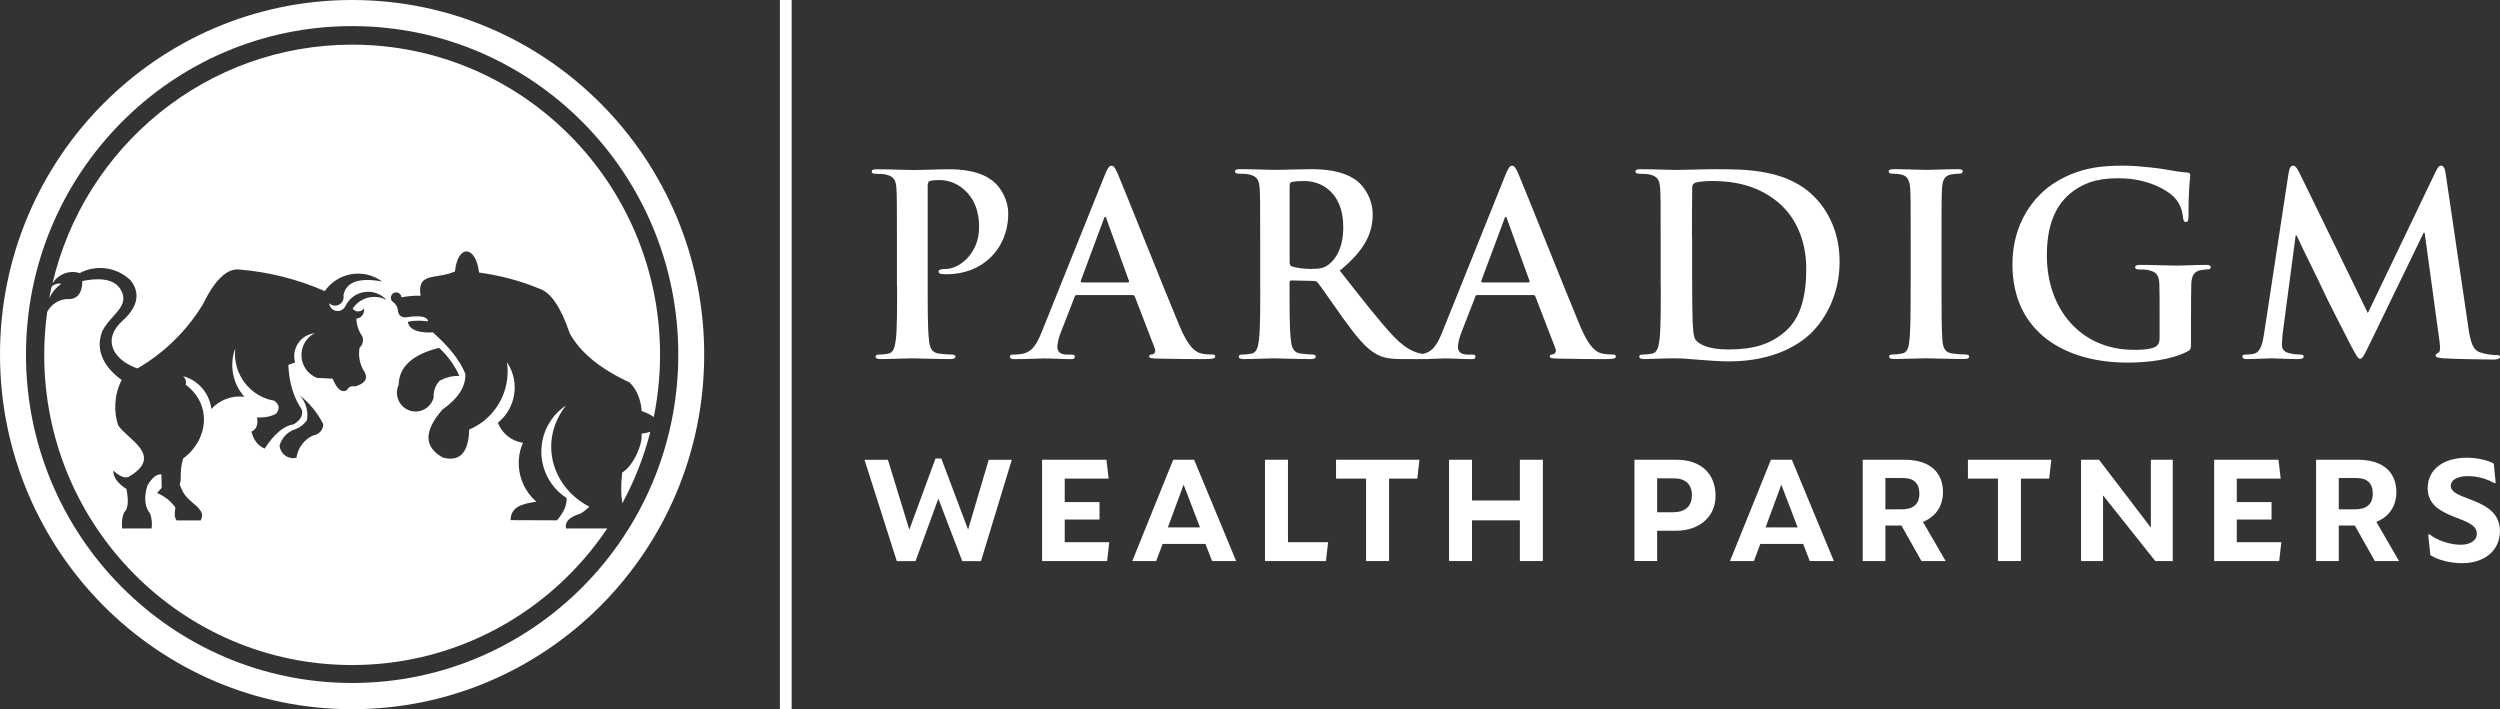
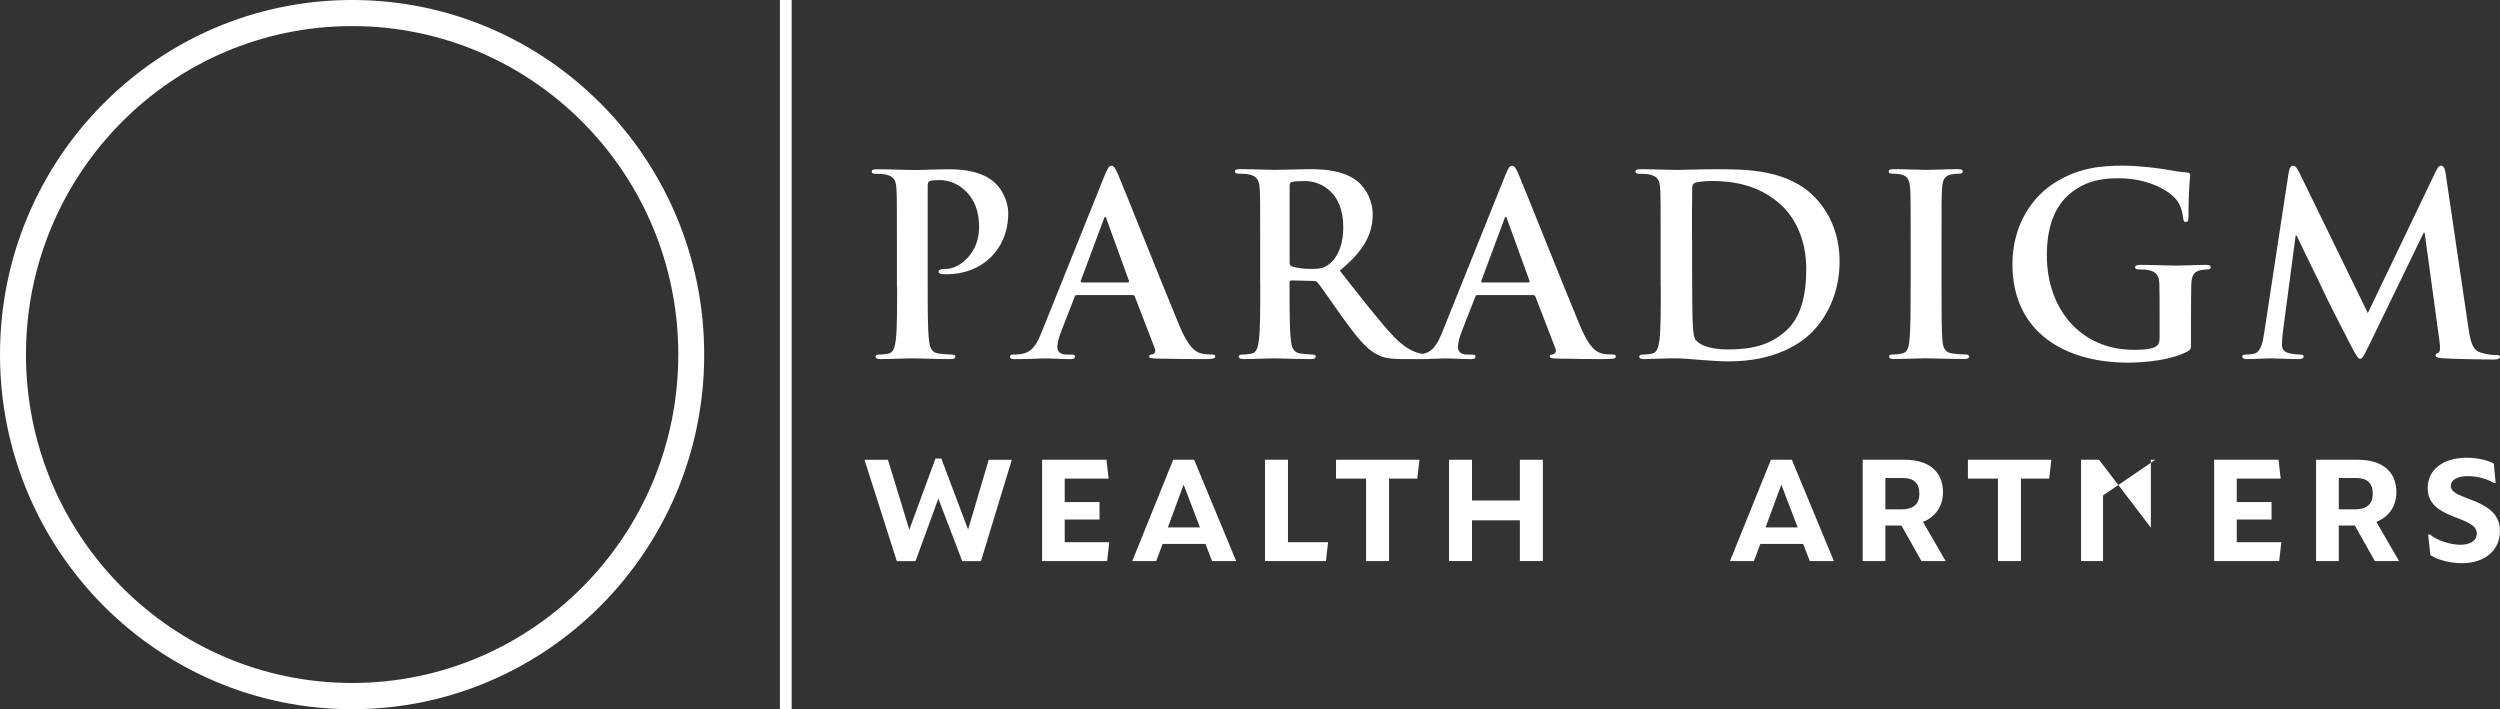
<svg xmlns="http://www.w3.org/2000/svg" width="208" height="59" viewBox="0 0 208 59" fill="none">
  <rect x="0" y="0" width="208" height="59" fill="#333333" stroke="none" />
  <g clip-path="url(#clip0_620_836)">
    <path d="M74.639 23.811C74.639 25.732 74.639 27.383 74.533 28.264C74.452 28.871 74.346 29.329 73.931 29.416C73.744 29.457 73.496 29.497 73.182 29.497C72.934 29.497 72.848 29.559 72.848 29.666C72.848 29.813 72.995 29.875 73.263 29.875C74.093 29.875 75.398 29.813 75.879 29.813C76.42 29.813 77.726 29.875 79.097 29.875C79.325 29.875 79.492 29.813 79.492 29.666C79.492 29.564 79.386 29.497 79.158 29.497C78.844 29.497 78.389 29.457 78.1 29.416C77.478 29.334 77.351 28.871 77.291 28.29C77.184 27.393 77.184 25.742 77.184 23.816V15.46C77.184 15.23 77.245 15.103 77.351 15.062C77.539 15.001 77.847 14.981 78.161 14.981C78.637 14.981 79.487 15.108 80.236 15.796C81.399 16.84 81.46 18.242 81.46 18.93C81.46 21.059 79.841 22.379 78.677 22.379C78.242 22.379 78.095 22.44 78.095 22.608C78.095 22.756 78.242 22.777 78.343 22.797C78.444 22.817 78.677 22.817 78.778 22.817C81.723 22.817 83.884 20.728 83.884 17.763C83.884 16.657 83.302 15.714 82.847 15.276C82.513 14.96 81.582 14.084 78.986 14.084C78.029 14.084 76.83 14.145 75.975 14.145C75.393 14.145 74.088 14.084 72.985 14.084C72.671 14.084 72.529 14.125 72.529 14.272C72.529 14.42 72.656 14.461 72.883 14.461C73.172 14.461 73.526 14.481 73.693 14.522C74.376 14.67 74.543 15.001 74.584 15.714C74.624 16.382 74.624 16.968 74.624 20.142V23.821L74.639 23.811ZM94.216 24.545C94.317 24.545 94.383 24.585 94.424 24.692L96.083 28.998C96.19 29.248 96.043 29.436 95.896 29.477C95.689 29.497 95.608 29.538 95.608 29.666C95.608 29.813 95.856 29.813 96.23 29.834C97.89 29.875 99.403 29.875 100.152 29.875C100.901 29.875 101.108 29.834 101.108 29.666C101.108 29.518 101.007 29.497 100.84 29.497C100.592 29.497 100.278 29.477 99.969 29.416C99.534 29.314 98.932 29.018 98.143 27.138C96.817 23.964 93.493 15.602 92.997 14.456C92.789 13.977 92.663 13.788 92.476 13.788C92.268 13.788 92.142 14.018 91.894 14.624L86.687 27.582C86.272 28.626 85.877 29.34 84.921 29.462C84.754 29.482 84.466 29.503 84.278 29.503C84.112 29.503 84.031 29.543 84.031 29.671C84.031 29.839 84.157 29.88 84.425 29.88C85.503 29.88 86.647 29.819 86.874 29.819C87.517 29.819 88.407 29.88 89.075 29.88C89.303 29.88 89.43 29.839 89.43 29.671C89.43 29.543 89.369 29.503 89.116 29.503H88.802C88.159 29.503 87.972 29.233 87.972 28.855C87.972 28.606 88.073 28.101 88.286 27.582L89.404 24.718C89.445 24.591 89.485 24.55 89.591 24.55H94.221L94.216 24.545ZM90.006 23.5C89.925 23.5 89.9 23.439 89.925 23.352L91.833 18.232C91.853 18.15 91.894 18.043 91.96 18.043C92.025 18.043 92.04 18.15 92.066 18.232L93.933 23.373C93.953 23.434 93.933 23.5 93.827 23.5H90.006ZM104.852 23.811C104.852 25.732 104.852 27.383 104.746 28.264C104.665 28.871 104.559 29.329 104.144 29.416C103.957 29.457 103.709 29.497 103.395 29.497C103.147 29.497 103.061 29.559 103.061 29.666C103.061 29.813 103.208 29.875 103.476 29.875C104.306 29.875 105.611 29.813 106.006 29.813C106.32 29.813 107.853 29.875 109.057 29.875C109.325 29.875 109.472 29.813 109.472 29.666C109.472 29.564 109.391 29.497 109.224 29.497C108.976 29.497 108.521 29.457 108.207 29.416C107.585 29.334 107.458 28.871 107.398 28.264C107.291 27.388 107.291 25.737 107.291 23.791V23.5C107.291 23.373 107.352 23.332 107.458 23.332L109.265 23.373C109.411 23.373 109.533 23.393 109.639 23.521C109.907 23.837 110.864 25.253 111.693 26.405C112.857 28.015 113.642 28.998 114.537 29.477C115.079 29.768 115.595 29.875 116.758 29.875H118.732C118.98 29.875 119.127 29.834 119.127 29.666C119.127 29.564 119.046 29.497 118.879 29.497C118.712 29.497 118.524 29.477 118.297 29.436C117.983 29.375 117.133 29.227 115.974 28.015C114.75 26.721 113.318 24.861 111.471 22.517C113.566 20.805 114.208 19.383 114.208 17.834C114.208 16.433 113.378 15.368 112.797 14.97C111.678 14.196 110.287 14.074 108.976 14.074C108.334 14.074 106.755 14.135 106.052 14.135C105.616 14.135 104.306 14.074 103.208 14.074C102.894 14.074 102.752 14.114 102.752 14.262C102.752 14.41 102.879 14.451 103.107 14.451C103.395 14.451 103.749 14.471 103.916 14.512C104.599 14.66 104.766 14.991 104.807 15.704C104.847 16.372 104.847 16.958 104.847 20.132V23.811H104.852ZM107.301 15.434C107.301 15.266 107.342 15.184 107.489 15.144C107.696 15.082 108.07 15.062 108.587 15.062C109.811 15.062 111.759 15.918 111.759 18.884C111.759 20.596 111.157 21.559 110.535 22.017C110.16 22.288 109.892 22.374 109.062 22.374C108.541 22.374 107.919 22.313 107.484 22.165C107.337 22.104 107.296 22.017 107.296 21.788V15.434H107.301ZM127.546 24.545C127.648 24.545 127.713 24.585 127.754 24.692L129.413 28.998C129.52 29.248 129.373 29.436 129.226 29.477C129.019 29.497 128.938 29.538 128.938 29.666C128.938 29.813 129.186 29.813 129.56 29.834C131.22 29.875 132.733 29.875 133.482 29.875C134.231 29.875 134.438 29.834 134.438 29.666C134.438 29.518 134.332 29.497 134.17 29.497C133.922 29.497 133.608 29.477 133.299 29.416C132.864 29.314 132.262 29.018 131.473 27.138C130.147 23.964 126.823 15.602 126.327 14.456C126.119 13.977 125.993 13.788 125.806 13.788C125.598 13.788 125.472 14.018 125.224 14.624L120.017 27.582C119.602 28.626 119.207 29.34 118.251 29.462C118.084 29.482 117.796 29.503 117.609 29.503C117.442 29.503 117.361 29.543 117.361 29.671C117.361 29.839 117.487 29.88 117.755 29.88C118.833 29.88 119.977 29.819 120.204 29.819C120.847 29.819 121.737 29.88 122.405 29.88C122.633 29.88 122.76 29.839 122.76 29.671C122.76 29.543 122.699 29.503 122.446 29.503H122.132C121.49 29.503 121.302 29.233 121.302 28.855C121.302 28.606 121.404 28.101 121.616 27.582L122.734 24.718C122.775 24.591 122.815 24.55 122.921 24.55H127.551L127.546 24.545ZM123.331 23.5C123.25 23.5 123.225 23.439 123.25 23.352L125.158 18.232C125.178 18.15 125.219 18.043 125.284 18.043C125.35 18.043 125.365 18.15 125.391 18.232L127.258 23.373C127.278 23.434 127.258 23.5 127.152 23.5H123.331ZM138.177 23.811C138.177 25.732 138.177 27.383 138.071 28.264C137.99 28.871 137.884 29.329 137.469 29.416C137.282 29.457 137.034 29.497 136.72 29.497C136.472 29.497 136.386 29.559 136.386 29.666C136.386 29.813 136.533 29.875 136.801 29.875C137.216 29.875 137.757 29.834 138.233 29.834C138.729 29.813 139.189 29.813 139.417 29.813C139.938 29.813 140.662 29.875 141.451 29.941C142.24 30.002 143.091 30.068 143.839 30.068C147.68 30.068 149.835 28.585 150.792 27.602C151.956 26.41 153.054 24.407 153.054 21.773C153.054 19.286 152.077 17.554 151.04 16.463C148.778 14.079 145.312 14.079 142.716 14.079C141.471 14.079 140.166 14.14 139.518 14.14C138.936 14.14 137.631 14.079 136.528 14.079C136.214 14.079 136.072 14.12 136.072 14.267C136.072 14.415 136.199 14.456 136.427 14.456C136.715 14.456 137.069 14.476 137.236 14.517C137.919 14.665 138.086 14.996 138.127 15.709C138.167 16.377 138.167 16.963 138.167 20.137V23.816L138.177 23.811ZM140.773 19.801C140.773 18.15 140.773 16.331 140.793 15.623C140.793 15.393 140.854 15.286 141.041 15.205C141.208 15.123 141.977 15.057 142.392 15.057C144.011 15.057 146.374 15.307 148.287 17.146C149.178 18.002 150.281 19.714 150.281 22.369C150.281 24.519 149.866 26.425 148.54 27.571C147.295 28.657 145.884 29.075 143.769 29.075C142.129 29.075 141.32 28.636 141.051 28.239C140.884 28.01 140.844 27.174 140.824 26.649C140.803 26.252 140.783 24.642 140.783 22.43V19.796L140.773 19.801ZM158.964 23.811C158.964 25.839 158.964 27.49 158.857 28.366C158.797 28.973 158.67 29.329 158.255 29.411C158.068 29.452 157.82 29.492 157.506 29.492C157.258 29.492 157.172 29.554 157.172 29.661C157.172 29.808 157.319 29.869 157.587 29.869C158.417 29.869 159.723 29.808 160.203 29.808C160.765 29.808 162.07 29.869 163.442 29.869C163.669 29.869 163.836 29.808 163.836 29.661C163.836 29.559 163.73 29.492 163.502 29.492C163.189 29.492 162.733 29.452 162.445 29.411C161.823 29.329 161.676 28.952 161.615 28.387C161.534 27.49 161.534 25.839 161.534 23.811V20.132C161.534 16.958 161.534 16.372 161.575 15.704C161.615 14.97 161.782 14.619 162.344 14.512C162.592 14.471 162.759 14.451 162.966 14.451C163.174 14.451 163.3 14.41 163.3 14.242C163.3 14.114 163.133 14.074 162.865 14.074C162.076 14.074 160.851 14.135 160.335 14.135C159.733 14.135 158.427 14.074 157.638 14.074C157.304 14.074 157.142 14.114 157.142 14.242C157.142 14.41 157.269 14.451 157.476 14.451C157.724 14.451 157.997 14.471 158.225 14.532C158.68 14.639 158.888 14.991 158.928 15.704C158.969 16.372 158.969 16.958 158.969 20.132V23.811H158.964ZM182.295 26.175C182.295 25.131 182.295 24.295 182.315 23.668C182.336 22.935 182.543 22.583 183.105 22.476C183.353 22.435 183.499 22.415 183.666 22.415C183.813 22.415 183.935 22.374 183.935 22.247C183.935 22.079 183.788 22.038 183.52 22.038C182.837 22.038 181.733 22.099 181.091 22.099C180.448 22.099 179.163 22.038 178.08 22.038C177.792 22.038 177.645 22.079 177.645 22.247C177.645 22.374 177.772 22.415 177.959 22.415C178.247 22.415 178.601 22.435 178.768 22.476C179.451 22.624 179.639 22.955 179.659 23.668C179.679 24.295 179.679 25.09 179.679 26.134V28.101C179.679 28.458 179.598 28.728 179.284 28.876C178.789 29.105 178.06 29.105 177.519 29.105C173.142 29.105 170.298 25.742 170.298 21.248C170.298 18.68 171.047 17.11 172.206 16.127C173.658 14.914 175.171 14.833 176.314 14.833C178.657 14.833 180.317 15.796 180.944 16.463C181.486 17.049 181.587 17.717 181.647 18.196C181.668 18.364 181.708 18.466 181.855 18.466C182.022 18.466 182.083 18.359 182.083 18.028C182.083 15.414 182.229 14.833 182.229 14.598C182.229 14.451 182.189 14.369 181.941 14.349C181.465 14.328 180.737 14.201 180.301 14.12C179.887 14.038 178.06 13.783 176.628 13.783C174.882 13.783 173.04 13.931 171.047 15.144C169.159 16.295 167.434 18.634 167.434 21.977C167.434 27.745 171.937 30.17 177.023 30.17C178.642 30.17 180.676 29.941 182.022 29.227C182.27 29.08 182.29 29.039 182.29 28.473V26.175H182.295ZM188.367 27.785C188.261 28.494 188.099 29.309 187.517 29.436C187.203 29.497 187.062 29.497 186.895 29.497C186.687 29.497 186.561 29.538 186.561 29.645C186.561 29.834 186.728 29.875 186.935 29.875C187.598 29.875 188.595 29.813 188.989 29.813C189.364 29.813 190.295 29.875 191.17 29.875C191.484 29.875 191.666 29.834 191.666 29.645C191.666 29.543 191.519 29.497 191.352 29.497C191.145 29.497 190.857 29.477 190.482 29.39C190.128 29.309 189.86 29.12 189.86 28.723C189.86 28.387 189.88 28.117 189.92 27.74L190.998 19.592H191.079C191.808 21.161 193.053 23.628 193.24 24.066C193.488 24.652 195.127 27.847 195.628 28.81C195.962 29.436 196.17 29.854 196.357 29.854C196.544 29.854 196.645 29.666 197.126 28.682L201.649 19.363H201.73L202.975 28.453C203.056 29.039 202.995 29.309 202.869 29.35C202.722 29.411 202.641 29.477 202.641 29.579C202.641 29.706 202.768 29.768 203.243 29.808C204.073 29.869 206.937 29.915 207.458 29.915C207.747 29.915 208 29.854 208 29.686C208 29.559 207.853 29.538 207.666 29.538C207.398 29.538 206.983 29.518 206.381 29.329C205.758 29.141 205.551 28.535 205.363 27.22L203.476 14.43C203.415 13.992 203.289 13.783 203.102 13.783C202.914 13.783 202.813 13.951 202.646 14.283L197.004 26.048L191.337 14.43C191.069 13.885 190.943 13.783 190.776 13.783C190.609 13.783 190.487 13.972 190.421 14.328L188.367 27.785Z" fill="white" />
    <path d="M29.292 0C37.383 0 44.705 3.302 50.008 8.642C55.31 13.982 58.589 21.355 58.589 29.503C58.589 37.65 55.31 45.023 50.008 50.363C44.705 55.703 37.383 59.005 29.292 59.005C21.201 59.005 13.88 55.703 8.577 50.363C3.279 45.018 0 37.645 0 29.497C0 21.35 3.279 13.977 8.582 8.642C13.88 3.302 21.206 0 29.292 0ZM48.485 10.176C43.576 5.233 36.791 2.171 29.297 2.171C21.803 2.171 15.018 5.228 10.11 10.176C5.202 15.123 2.161 21.951 2.161 29.497C2.161 37.044 5.197 43.877 10.11 48.819C15.023 53.767 21.803 56.824 29.297 56.824C36.791 56.824 43.576 53.767 48.485 48.819C53.393 43.877 56.434 37.044 56.434 29.497C56.434 21.951 53.398 15.118 48.485 10.176Z" fill="white" />
-     <path d="M36.062 27.653C34.777 27.724 34.064 27.434 33.927 26.787C34.332 26.664 34.894 26.649 35.617 26.736C35.562 26.333 34.944 26.221 33.765 26.405C33.365 26.42 33.143 26.221 33.102 25.803C33.072 25.533 32.951 25.314 32.738 25.151C32.556 25.044 32.475 24.825 32.546 24.626C32.612 24.427 32.809 24.305 33.016 24.331C33.224 24.356 33.386 24.524 33.401 24.738C33.684 24.682 34.337 24.58 34.99 24.606C34.676 22.593 36.28 23.286 37.854 22.583C38.076 20.305 39.589 20.392 39.858 22.675C41.654 22.924 43.319 23.368 44.857 24.01C45.813 24.305 46.663 25.549 47.407 27.745C48.287 29.334 49.942 30.69 52.371 31.811C53.013 32.407 53.337 33.36 53.383 34.196C53.823 34.348 54.162 34.522 54.395 34.7C54.734 33.023 54.916 31.286 54.916 29.508C54.916 15.261 43.45 3.715 29.302 3.715C17.179 3.715 7.018 12.198 4.362 23.597C4.812 22.828 5.743 22.445 6.629 22.721C8.02 21.982 9.73 22.226 10.864 23.322C11.851 24.555 11.213 25.773 10.236 26.644C8.425 28.254 9.432 29.956 11.431 30.654C13.652 29.37 15.514 27.546 16.86 25.355C17.857 23.312 18.864 22.333 19.871 22.42C22.335 22.619 24.753 23.225 27.02 24.219C27.541 23.47 28.341 22.96 29.237 22.812C30.132 22.659 31.053 22.878 31.787 23.419C29.864 23.072 28.791 23.454 28.574 24.57C28.64 24.881 28.493 25.192 28.22 25.345C27.946 25.498 27.602 25.447 27.385 25.222C27.415 25.538 27.643 25.798 27.956 25.864C28.265 25.926 28.579 25.773 28.726 25.492C29.019 24.855 29.616 24.407 30.304 24.3C30.997 24.193 31.696 24.443 32.166 24.962C31.18 24.427 29.955 24.738 29.338 25.681C29.449 25.829 29.626 25.915 29.813 25.91C30.001 25.91 30.173 25.814 30.279 25.661C30.314 25.859 30.269 26.063 30.152 26.226C30.031 26.389 29.849 26.491 29.651 26.512C29.662 27.031 29.834 27.536 30.132 27.964C30.274 28.3 30.188 28.687 29.915 28.932C29.788 29.655 29.95 30.394 30.36 31.001C30.618 31.536 30.345 31.923 29.53 32.152C29.216 32.091 28.999 32.188 28.882 32.438C28.457 32.728 28.058 32.417 27.673 31.505L26.368 31.439C25.629 31.148 25.123 30.445 25.082 29.645C25.042 28.845 25.467 28.091 26.17 27.724C25.614 27.791 25.113 28.096 24.804 28.565C24.49 29.034 24.399 29.615 24.551 30.16L23.989 30.359C24.05 31.816 24.419 33.049 25.098 34.058C25.249 34.517 25.027 34.934 24.435 35.306C23.635 35.413 22.826 36.086 22.016 37.324C21.449 37.074 21.085 36.6 20.923 35.907C21.333 35.734 21.485 35.342 21.389 34.725C22.036 34.761 22.562 34.654 22.977 34.41C23.291 34.007 23.241 33.65 22.831 33.344C20.771 32.993 19.344 31.087 19.572 28.993C19.061 30.369 19.355 31.918 20.331 33.008C19.309 32.886 18.287 33.263 17.584 34.027C17.427 32.718 16.496 31.638 15.231 31.296C15.433 31.474 15.519 31.75 15.453 32.015C17.644 33.635 17.361 36.575 15.236 38.15C14.902 39.265 15.15 39.78 14.952 40.285C15.276 41.349 15.818 41.609 16.475 42.216C16.825 42.649 16.91 42.781 16.708 43.296H14.689C14.527 42.995 14.497 42.939 14.588 42.216C14.224 41.701 13.718 41.298 13.065 41.013C13.217 40.86 13.348 40.718 13.455 40.59L13.429 39.474C13.045 39.418 12.655 39.729 12.26 40.407C11.962 41.406 12.043 42.185 12.498 42.74C12.635 43.148 12.675 43.612 12.61 43.968H10.161C10.105 43.479 10.161 42.985 10.338 42.613C10.656 42.338 10.717 41.691 10.52 40.682C9.781 40.213 9.417 39.704 9.427 39.148C9.933 39.627 10.353 39.8 10.687 39.683C13.733 37.92 10.535 36.514 9.832 35.383C9.457 34.308 9.482 32.83 10.125 31.617C8.804 30.659 7.833 29.243 8.521 27.536C9.229 26.14 10.889 25.482 10.019 24.056C9.407 23.047 7.853 23.169 6.851 23.383C6.836 24.468 6.381 24.968 5.495 24.881C4.822 24.957 4.24 25.36 3.927 25.946C3.765 27.118 3.679 28.32 3.679 29.538C3.679 43.785 15.145 55.331 29.292 55.331C38.132 55.331 45.919 50.822 50.524 43.968H47.093C46.977 43.439 47.341 43.041 48.181 42.771C48.465 42.684 48.819 42.358 49.036 42.16C45.833 40.493 44.821 36.636 47.083 33.742C45.798 34.598 45.029 36.055 45.039 37.609C45.054 39.163 45.843 40.605 47.149 41.441C47.134 42.114 46.952 42.542 46.344 43.291L42.478 43.276C42.519 42.246 43.233 41.935 44.629 41.742C43.227 40.534 42.772 38.547 43.506 36.84C42.565 36.702 41.765 36.066 41.421 35.174C42.939 33.956 43.273 31.76 42.18 30.14C42.529 32.514 41.234 34.817 39.038 35.739C38.987 37.666 38.258 38.44 36.852 38.073C35.258 37.197 35.248 35.867 36.816 34.073C38.117 33.156 38.754 32.167 38.719 31.108C38.279 30.007 37.388 28.871 36.052 27.689L36.062 27.653ZM34.894 34.206C34.317 34.328 33.725 34.109 33.361 33.645C32.996 33.181 32.92 32.55 33.168 32.01C33.204 30.517 34.322 29.492 36.528 28.942C37.246 29.589 37.823 30.389 38.218 31.276C37.641 31.261 37.064 31.403 36.563 31.694C36.219 32.066 36.042 32.57 36.083 33.075C35.931 33.645 35.471 34.083 34.894 34.206ZM26.044 36.234C25.3 36.57 24.779 37.268 24.667 38.083C24.349 38.165 24.01 38.099 23.736 37.905C23.468 37.711 23.291 37.411 23.261 37.08C23.433 36.427 23.929 35.913 24.566 35.714C24.961 35.566 25.305 35.301 25.543 34.95C25.664 34.211 25.447 33.457 24.946 32.901C25.765 33.543 26.433 34.364 26.899 35.301C26.879 35.785 26.514 36.178 26.039 36.234H26.044ZM4.104 24.794C4.326 24.326 4.665 23.918 5.096 23.607C4.802 23.551 4.503 23.648 4.291 23.852C4.22 24.163 4.159 24.479 4.099 24.794H4.104ZM51.764 39.316C51.647 40.422 51.667 41.263 51.779 41.869C52.786 40.014 53.575 38.017 54.111 35.918C53.914 35.989 53.666 36.045 53.378 36.086C53.494 36.922 52.7 38.771 51.764 39.316Z" fill="white" />
    <path d="M64.889 0H65.866V59H64.889V0Z" fill="white" />
    <path d="M73.875 38.251L75.656 44.07L77.832 38.149H78.318L80.544 44.06L82.26 38.256H84.183L81.617 46.684H80.059L78.07 41.487L76.173 46.684H74.614L71.927 38.256H73.88L73.875 38.251Z" fill="white" />
    <path d="M92.056 38.252L92.238 39.821H88.585V41.772H91.479V43.225H88.585V45.11H92.293L92.111 46.679H86.702V38.252H92.061H92.056Z" fill="white" />
    <path d="M99.352 38.252L102.848 46.679H100.845L100.293 45.253H96.731L96.195 46.679H94.206L97.611 38.252H99.352ZM97.166 43.882H99.838L98.477 40.32L97.166 43.882Z" fill="white" />
    <path d="M110.499 45.11L110.317 46.679H105.247V38.252H107.16V45.11H110.499Z" fill="white" />
    <path d="M117.912 39.821H115.57V46.679H113.657V39.821H111.157V38.252H118.099L117.917 39.821H117.912Z" fill="white" />
    <path d="M128.366 38.252V46.679H126.453V43.291H122.471V46.679H120.559V38.252H122.471V41.64H126.453V38.252H128.366Z" fill="white" />
-     <path d="M135.986 38.251H139.473C141.618 38.251 142.736 39.505 142.736 41.258C142.736 43.011 141.36 44.157 139.447 44.157H137.874V46.674H135.986V38.246V38.251ZM139.21 42.618C140.191 42.618 140.768 42.129 140.768 41.191C140.768 40.31 140.242 39.795 139.25 39.795H137.874V42.618H139.21Z" fill="white" />
    <path d="M149.082 38.252L152.578 46.679H150.574L150.023 45.253H146.46L145.924 46.679H143.936L147.341 38.252H149.082ZM146.896 43.882H149.567L148.206 40.32L146.896 43.882Z" fill="white" />
    <path d="M159.864 46.679L158.2 43.724H156.864V46.679H154.977V38.252H158.448C160.689 38.252 161.656 39.413 161.656 40.942C161.656 42.155 161.013 43 159.991 43.423L161.878 46.679H159.859H159.864ZM156.864 42.379H158.2C159.181 42.379 159.692 41.946 159.692 41.074C159.692 40.203 159.232 39.77 158.316 39.77H156.864V42.384V42.379Z" fill="white" />
    <path d="M170.485 39.821H168.142V46.679H166.23V39.821H163.73V38.252H170.672L170.49 39.821H170.485Z" fill="white" />
-     <path d="M173.132 38.252H174.64L178.951 43.897V38.252H180.772V46.679H179.32L174.974 41.217V46.679H173.142V38.252H173.132Z" fill="white" />
+     <path d="M173.132 38.252H174.64L178.951 43.897V38.252H180.772H179.32L174.974 41.217V46.679H173.142V38.252H173.132Z" fill="white" />
    <path d="M189.571 38.252L189.753 39.821H186.1V41.772H188.994V43.225H186.1V45.11H189.809L189.627 46.679H184.218V38.252H189.576H189.571Z" fill="white" />
    <path d="M197.587 46.679L195.922 43.724H194.586V46.679H192.699V38.252H196.17C198.411 38.252 199.378 39.413 199.378 40.942C199.378 42.155 198.735 43 197.713 43.423L199.601 46.679H197.582H197.587ZM194.586 42.379H195.922C196.904 42.379 197.415 41.946 197.415 41.074C197.415 40.203 196.954 39.77 196.038 39.77H194.586V42.384V42.379Z" fill="white" />
    <path d="M202.206 46.18L202.024 44.468H202.166C202.742 44.957 203.856 45.324 204.721 45.324C205.48 45.324 206.072 45.008 206.072 44.386C206.072 42.868 201.983 43.291 201.983 40.616C201.983 39.046 203.304 38.083 205.232 38.083C206.279 38.083 207.119 38.358 207.484 38.572L207.64 40.193H207.494C207.033 39.892 206.208 39.612 205.333 39.612C204.508 39.612 203.906 39.902 203.906 40.432C203.906 41.686 207.995 41.37 207.995 44.177C207.995 45.854 206.659 46.858 204.837 46.858C203.881 46.858 202.808 46.593 202.206 46.185V46.18Z" fill="white" />
  </g>
  <defs>
    <clipPath id="clip0_620_836">
      <rect width="208" height="59" fill="white" />
    </clipPath>
  </defs>
</svg>